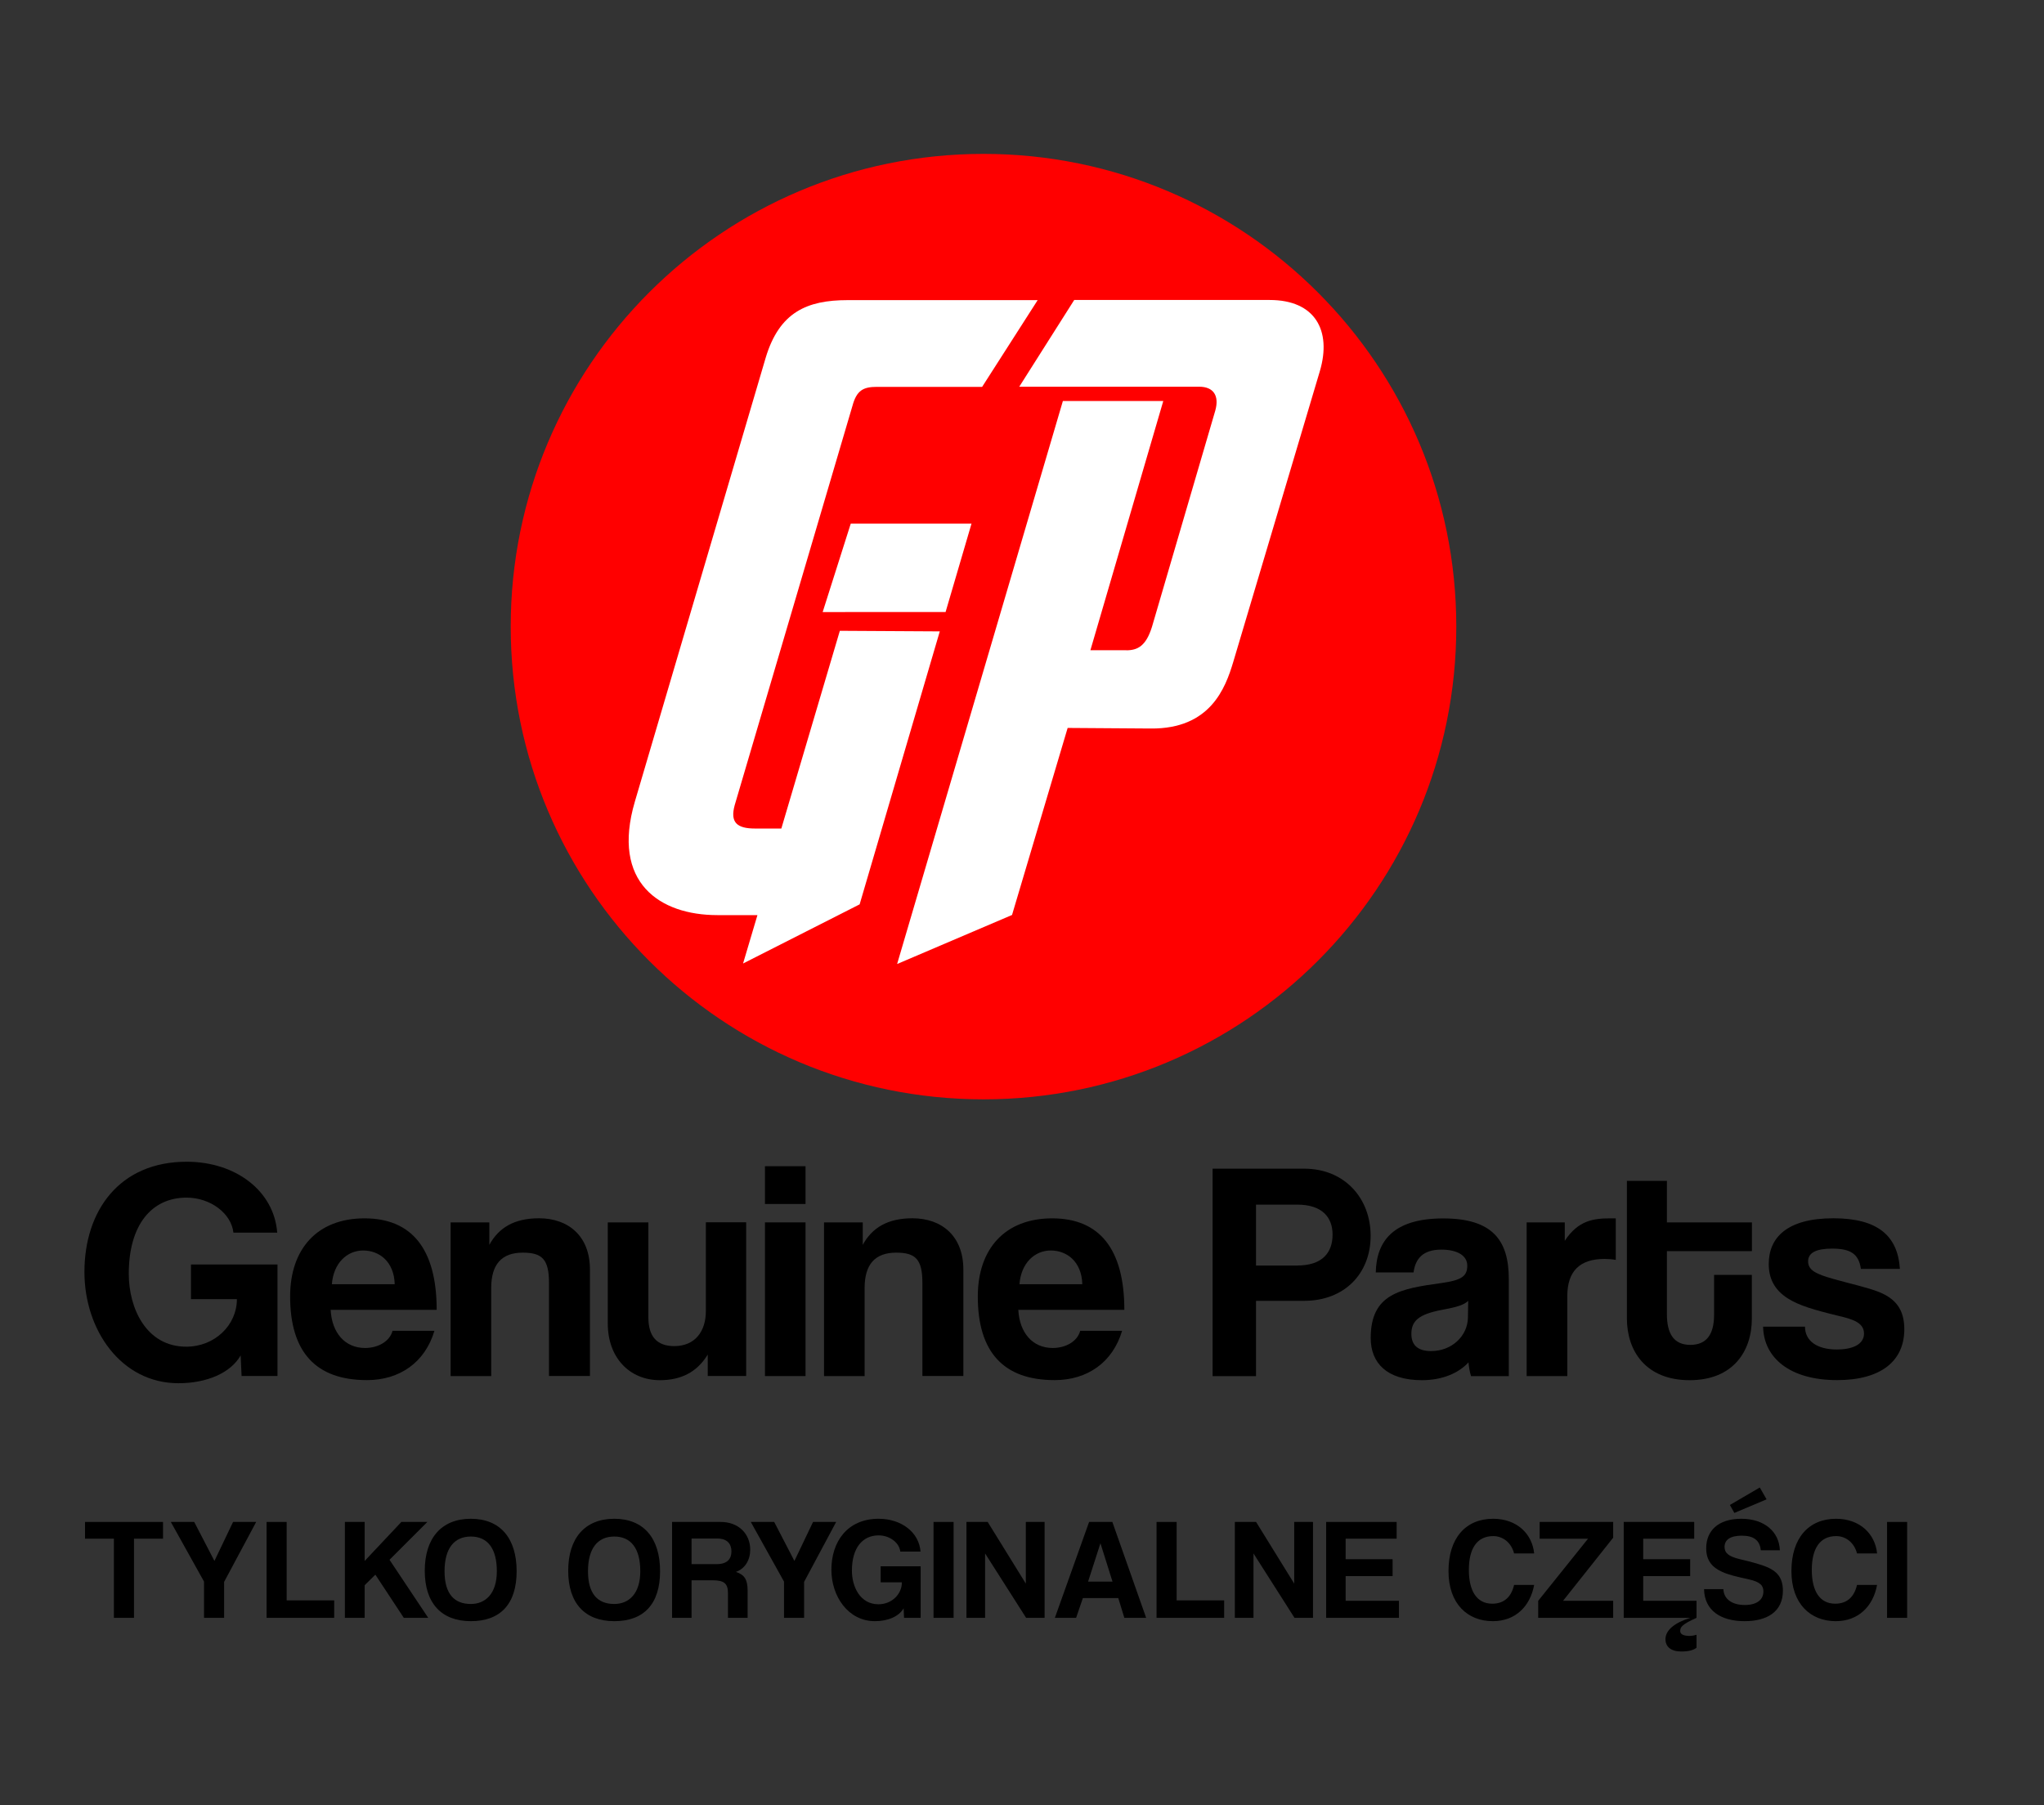
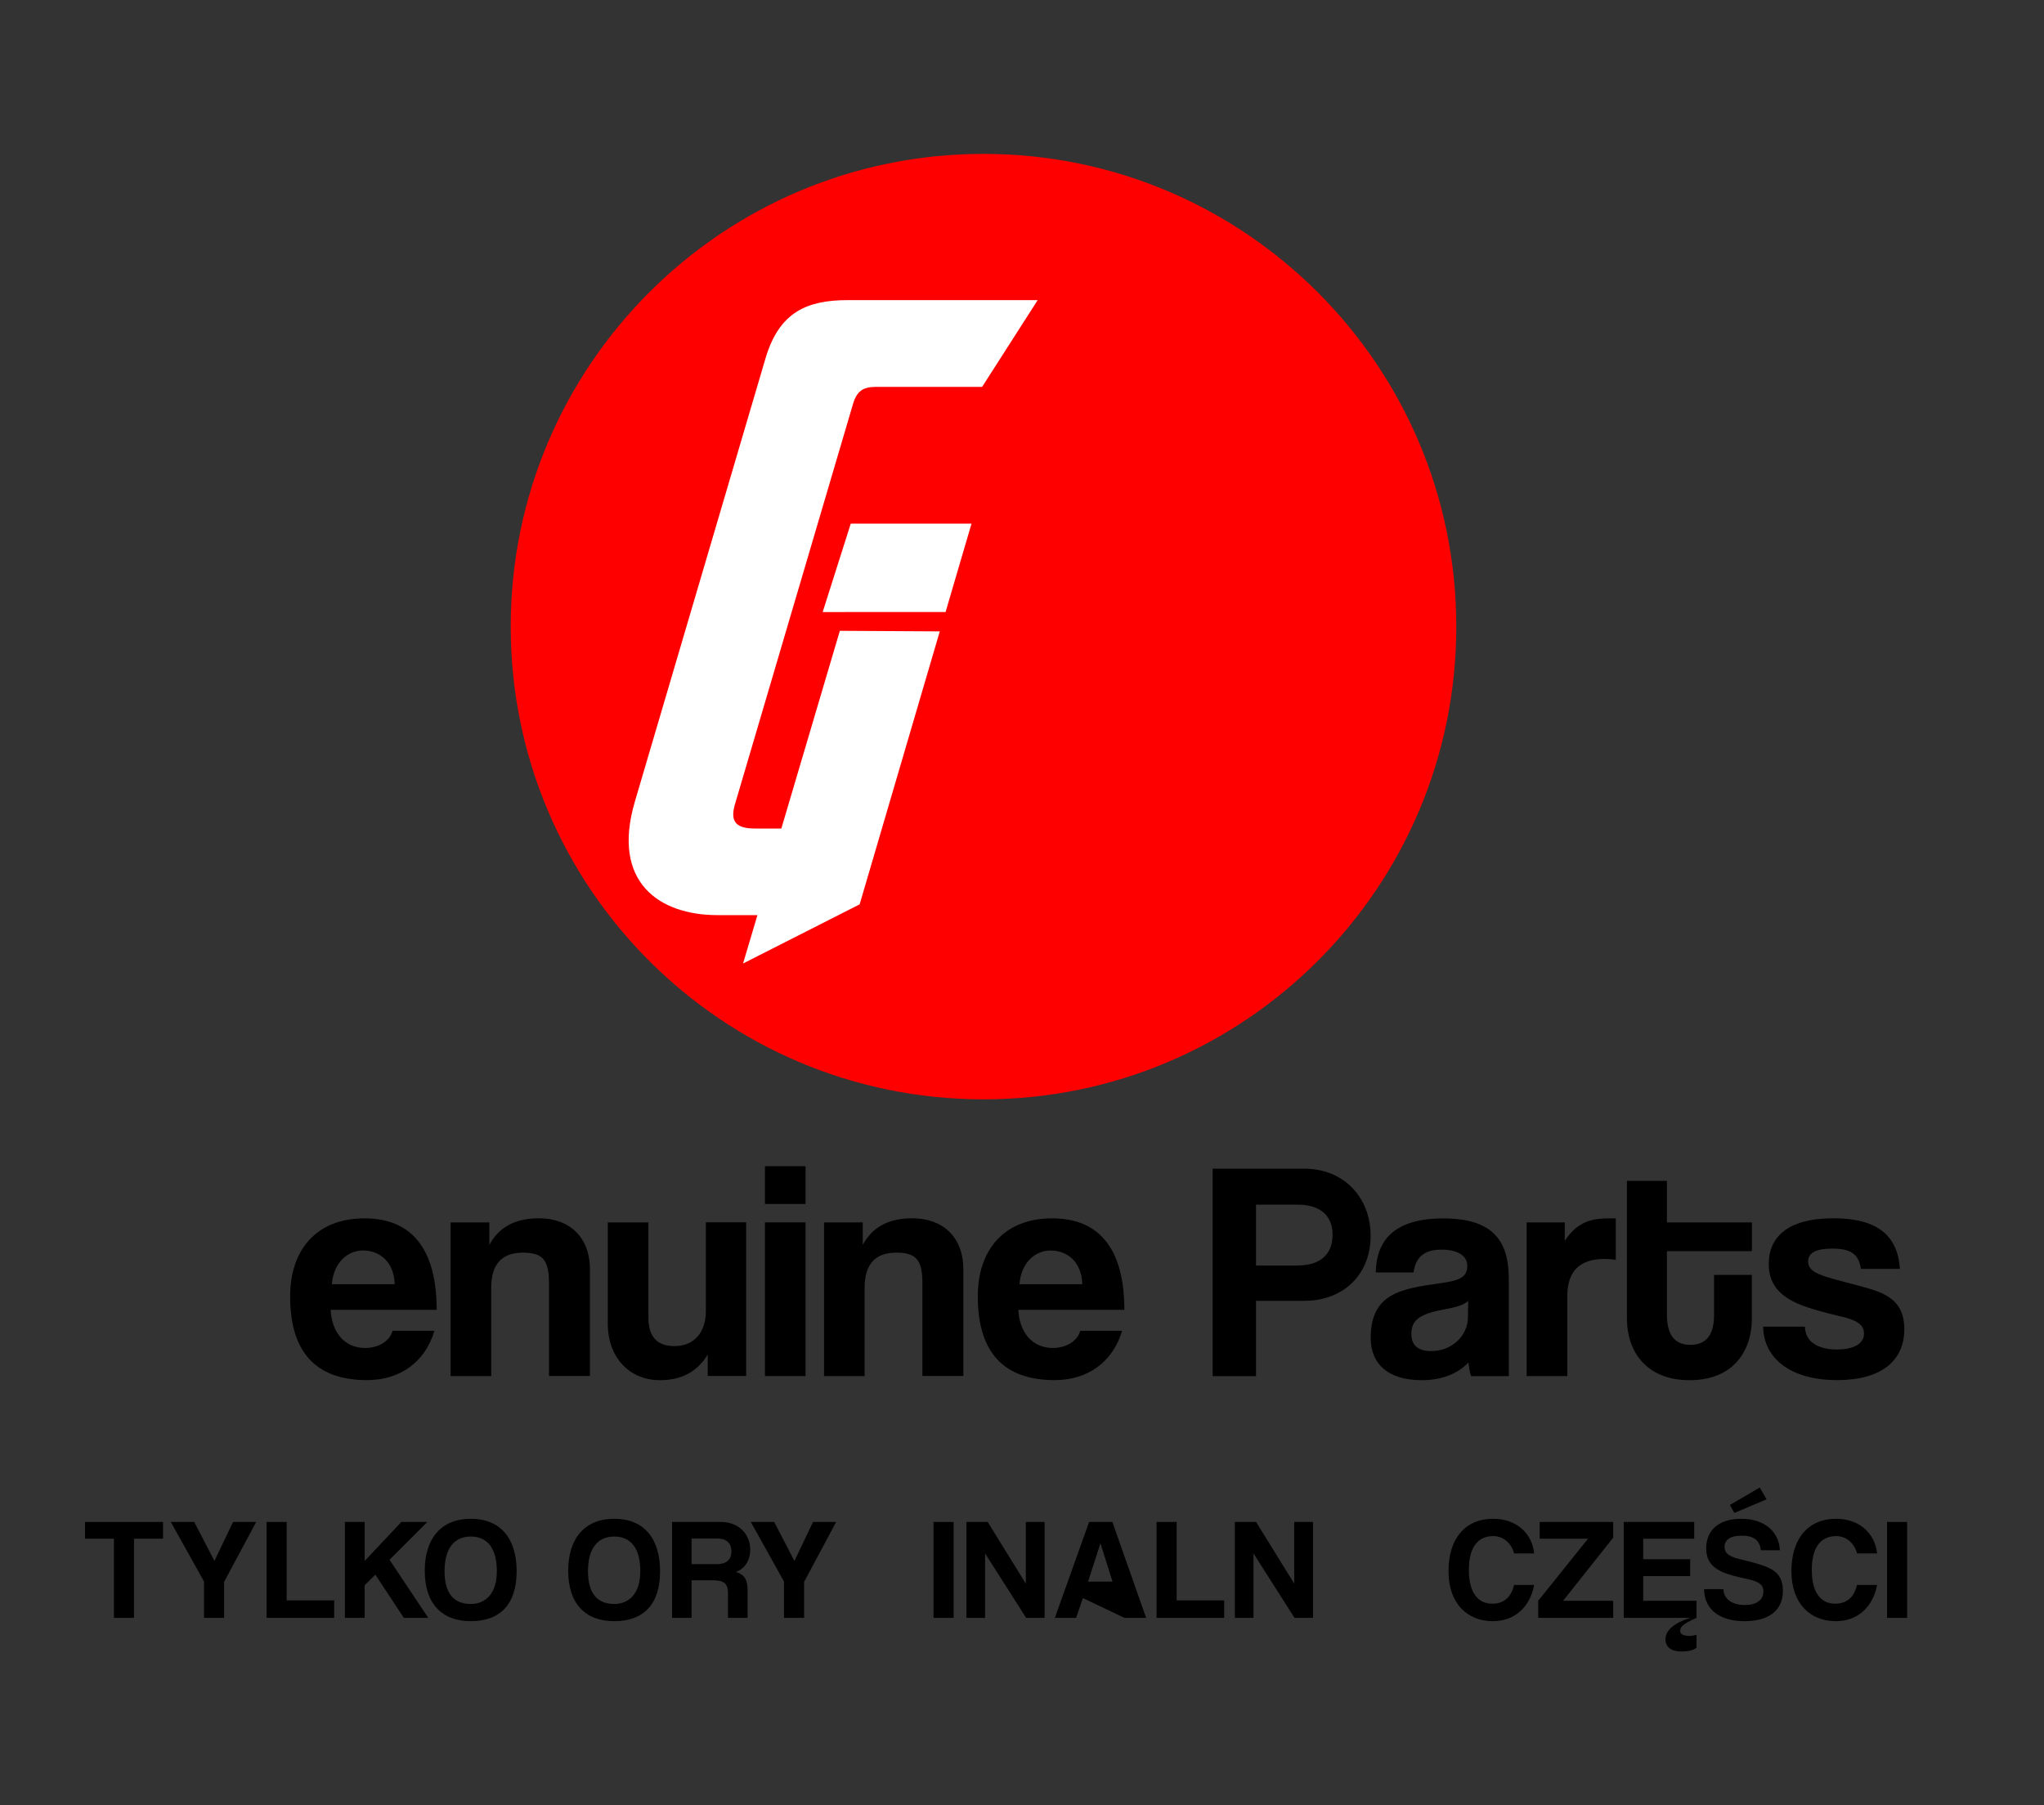
<svg xmlns="http://www.w3.org/2000/svg" width="100%" height="100%" viewBox="0 0 283 250" version="1.1" xml:space="preserve" style="fill-rule:evenodd;clip-rule:evenodd;stroke-linejoin:round;stroke-miterlimit:2;">
  <rect x="0" y="0" width="283" height="250" fill="#333333" stroke="none" />
  <g transform="matrix(1,0,0,1,-150.57,-119.19)">
    <path d="M352.2,205.96C352.2,242.11 322.89,271.42 286.74,271.42C250.59,271.42 221.28,242.11 221.28,205.96C221.28,169.81 250.59,140.5 286.74,140.5C322.89,140.5 352.2,169.81 352.2,205.96Z" style="fill:rgb(255,0,0);fill-rule:nonzero;" />
  </g>
  <g transform="matrix(1,0,0,1,-156.225,-295.945)">
    <g transform="matrix(1,0,0,1,5.655,176.755)">
      <path d="M280.69,206.61C276.11,222.2 269.59,244.42 269.59,244.42L253.45,252.61L255.44,245.91L249.89,245.91C241.94,245.91 235.16,241.44 238.47,230.19L256.59,168.7C258.49,162.41 262.3,160.75 267.93,160.75L294.24,160.75L286.55,172.76L271.98,172.76C270.08,172.76 269.17,173.25 268.59,175.41L252.29,230.69C251.63,233.09 252.62,233.92 255.11,233.92L258.75,233.92C258.75,233.92 264.7,213.81 266.85,206.54L280.69,206.62L280.69,206.61ZM267.59,203.95L264.47,203.95L268.36,191.7L285.08,191.7C285.08,191.7 283.57,196.85 281.49,203.94L267.6,203.94L267.59,203.95Z" style="fill:white;fill-rule:nonzero;" />
    </g>
    <g transform="matrix(1,0,0,1,5.655,176.755)">
-       <path d="M306.5,209.24C308.07,209.24 309.23,208.66 310.06,206.01L318.83,176.05C319.41,173.98 318.58,172.74 316.6,172.74L291.69,172.74L299.3,160.73L326.36,160.73C332.65,160.73 334.97,164.95 333.31,170.58L321.31,210.88C320.24,214.44 318.16,220.15 309.89,220.07L298.39,219.99L290.69,245.89L274.78,252.68L297.73,174.72L311.63,174.72L301.54,209.23L306.5,209.23L306.5,209.24Z" style="fill:white;fill-rule:nonzero;" />
-     </g>
+       </g>
  </g>
  <g transform="matrix(1,0,0,1,-156.225,-295.945)">
    <g transform="matrix(1,0,0,1,5.655,176.755)">
-       <path d="M184.02,309.74L183.89,306.88C182.51,309.3 179.22,310.73 175.28,310.73C167.32,310.73 162.26,303.33 162.26,295.33C162.26,286.85 167.1,280.06 176.41,280.06C183.24,280.06 188.52,284.13 188.95,289.88L182.89,289.88C182.59,287.2 179.69,285.03 176.4,285.03C171.6,285.03 168.4,288.75 168.4,295.59C168.4,300.3 170.78,305.67 176.36,305.67C180.3,305.67 183.37,302.69 183.37,299.09L177.01,299.09L177.01,294.29L188.99,294.29L188.99,309.73L184.02,309.73L184.02,309.74Z" style="fill-rule:nonzero;" />
-     </g>
+       </g>
    <g transform="matrix(1,0,0,1,5.655,176.755)">
      <path d="M196.35,300.57C196.52,303.77 198.34,305.85 201.11,305.85C202.93,305.85 204.53,304.94 204.92,303.47L210.72,303.47C209.42,307.84 205.92,310.3 201.38,310.3C194.29,310.3 190.74,306.41 190.74,298.71C190.74,292.13 194.5,287.9 201.04,287.9C207.58,287.9 211.03,292.14 211.03,300.57L196.35,300.57ZM205.22,297.02C205.13,293.86 203.06,292.35 200.85,292.35C198.64,292.35 196.74,294.08 196.52,297.02L205.22,297.02Z" style="fill-rule:nonzero;" />
    </g>
    <g transform="matrix(1,0,0,1,5.655,176.755)">
      <path d="M226.58,309.74L226.58,296.85C226.58,293.56 225.63,292.65 222.95,292.65C220.01,292.65 218.58,294.29 218.58,297.54L218.58,309.74L212.96,309.74L212.96,288.46L218.32,288.46L218.32,291.57C219.62,289.19 221.78,287.89 225.2,287.89C229.27,287.89 232.25,290.36 232.25,294.98L232.25,309.73L226.58,309.73L226.58,309.74Z" style="fill-rule:nonzero;" />
    </g>
    <g transform="matrix(1,0,0,1,5.655,176.755)">
      <path d="M248.56,309.74L248.56,306.76C247.09,309.18 244.88,310.31 241.94,310.31C237.7,310.31 234.72,307.15 234.72,302.48L234.72,288.46L240.34,288.46L240.34,301.61C240.34,304.29 241.55,305.59 243.93,305.59C246.79,305.59 248.3,303.56 248.3,300.74L248.3,288.45L253.88,288.45L253.88,309.73L248.56,309.73L248.56,309.74Z" style="fill-rule:nonzero;" />
    </g>
    <g transform="matrix(1,0,0,1,5.655,176.755)">
      <path d="M256.48,285.91L256.48,280.68L262.1,280.68L262.1,285.91L256.48,285.91ZM256.48,309.74L256.48,288.46L262.1,288.46L262.1,309.74L256.48,309.74Z" style="fill-rule:nonzero;" />
    </g>
    <g transform="matrix(1,0,0,1,5.655,176.755)">
      <path d="M278.28,309.74L278.28,296.85C278.28,293.56 277.33,292.65 274.65,292.65C271.71,292.65 270.28,294.29 270.28,297.54L270.28,309.74L264.66,309.74L264.66,288.46L270.02,288.46L270.02,291.57C271.32,289.19 273.48,287.89 276.9,287.89C280.97,287.89 283.95,290.36 283.95,294.98L283.95,309.73L278.28,309.73L278.28,309.74Z" style="fill-rule:nonzero;" />
    </g>
    <g transform="matrix(1,0,0,1,5.655,176.755)">
      <path d="M291.56,300.57C291.73,303.77 293.55,305.85 296.32,305.85C298.14,305.85 299.74,304.94 300.13,303.47L305.93,303.47C304.63,307.84 301.13,310.3 296.59,310.3C289.5,310.3 285.95,306.41 285.95,298.71C285.95,292.13 289.71,287.9 296.25,287.9C302.79,287.9 306.24,292.14 306.24,300.57L291.56,300.57ZM300.42,297.02C300.33,293.86 298.26,292.35 296.05,292.35C293.84,292.35 291.94,294.08 291.72,297.02L300.42,297.02Z" style="fill-rule:nonzero;" />
    </g>
    <g transform="matrix(1,0,0,1,5.655,176.755)">
      <path d="M318.46,309.75L318.46,281.02L331.13,281.02C336.75,281.02 340.34,285.13 340.34,290.32C340.34,295.51 336.75,299.32 331.13,299.32L324.47,299.32L324.47,309.75L318.46,309.75ZM330.18,294.43C333.64,294.43 335.07,292.66 335.07,290.15C335.07,287.77 333.64,286 330.18,286L324.47,286L324.47,294.44L330.18,294.44L330.18,294.43Z" style="fill-rule:nonzero;" />
    </g>
    <g transform="matrix(1,0,0,1,5.655,176.755)">
      <path d="M354.24,309.74C354.07,309.22 353.94,308.49 353.89,307.84C352.55,309.31 350.3,310.31 347.44,310.31C342.59,310.31 340.35,307.93 340.35,304.47C340.35,298.33 344.46,297.64 350.13,296.86C352.94,296.47 353.72,295.91 353.72,294.44C353.72,293.06 352.34,292.23 350.13,292.23C347.58,292.23 346.54,293.48 346.28,295.39L341.05,295.39C341.14,290.98 343.56,287.91 350.39,287.91C357.22,287.91 359.47,290.94 359.47,296.3L359.47,309.75L354.24,309.75L354.24,309.74ZM353.85,299.32C353.29,299.88 352.29,300.19 350.22,300.57C347.02,301.18 345.98,302.08 345.98,303.9C345.98,305.5 346.93,306.28 348.71,306.28C351.61,306.28 353.77,304.16 353.81,301.65L353.85,299.31L353.85,299.32Z" style="fill-rule:nonzero;" />
    </g>
    <g transform="matrix(1,0,0,1,5.655,176.755)">
      <path d="M361.94,309.74L361.94,288.46L367.22,288.46L367.22,291.01C369.08,288.16 371.24,287.9 373.54,287.9L374.28,287.9L374.28,293.65C373.76,293.56 373.24,293.52 372.72,293.52C369.26,293.52 367.57,295.25 367.57,298.67L367.57,309.74L361.94,309.74Z" style="fill-rule:nonzero;" />
    </g>
    <g transform="matrix(1,0,0,1,5.655,176.755)">
      <path d="M387.89,295.73L393.12,295.73L393.12,301.79C393.12,306.29 390.53,310.31 384.51,310.31C378.49,310.31 375.82,306.33 375.82,301.74L375.82,282.71L381.36,282.71L381.36,288.46L393.13,288.46L393.13,292.44L381.36,292.44L381.36,301.18C381.36,303.86 382.31,305.42 384.6,305.42C386.89,305.42 387.89,303.91 387.89,301.27L387.89,295.73Z" style="fill-rule:nonzero;" />
    </g>
    <g transform="matrix(1,0,0,1,5.655,176.755)">
      <path d="M408.22,294.9C407.92,292.82 406.79,292.09 404.24,292.09C402.12,292.09 400.91,292.61 400.91,293.86C400.91,295.11 402.08,295.63 404.37,296.28C406.79,296.97 409.09,297.45 410.73,298.1C412.98,299.01 414.23,300.48 414.23,303.25C414.23,307.66 410.99,310.3 404.93,310.3C398.4,310.3 394.76,307.23 394.68,302.9L400.48,302.9C400.48,304.89 402.17,306.06 404.89,306.06C406.88,306.06 408.65,305.45 408.65,303.85C408.65,302.34 407.05,301.86 405.23,301.43C401.64,300.56 399.65,299.96 398.14,299.01C396.15,297.76 395.46,296.11 395.46,294.21C395.46,290.62 397.93,287.89 404.41,287.89C410.55,287.89 413.32,290.31 413.62,294.9L408.21,294.9L408.22,294.9Z" style="fill-rule:nonzero;" />
    </g>
  </g>
  <g transform="matrix(1,0,0,1,-156.225,-295.945)">
    <g transform="matrix(1,0,0,1,5.655,176.755)">
      <path d="M166.34,343.22L166.34,332.26L162.34,332.26L162.34,329.94L173.14,329.94L173.14,332.26L169.12,332.26L169.12,343.22L166.34,343.22Z" style="fill-rule:nonzero;" />
    </g>
    <g transform="matrix(1,0,0,1,5.655,176.755)">
      <path d="M178.82,343.22L178.82,338.2L174.22,329.94L177.46,329.94L180.26,335.34L182.84,329.94L186.04,329.94L181.6,338.24L181.6,343.22L178.82,343.22Z" style="fill-rule:nonzero;" />
    </g>
    <g transform="matrix(1,0,0,1,5.655,176.755)">
      <path d="M187.48,343.22L187.48,329.94L190.26,329.94L190.26,340.8L196.84,340.8L196.84,343.22L187.48,343.22Z" style="fill-rule:nonzero;" />
    </g>
    <g transform="matrix(1,0,0,1,5.655,176.755)">
      <path d="M206.48,343.22L202.54,337.24L201.06,338.7L201.06,343.22L198.32,343.22L198.32,329.94L201.06,329.94L201.06,335.34L206.14,329.94L209.74,329.94L204.5,335.18L209.86,343.22L206.48,343.22Z" style="fill-rule:nonzero;" />
    </g>
    <g transform="matrix(1,0,0,1,5.655,176.755)">
      <path d="M209.38,336.7C209.38,332.2 211.68,329.5 215.76,329.5C219.84,329.5 222.1,332.2 222.1,336.76C222.1,341.32 219.84,343.68 215.76,343.68C211.68,343.68 209.38,341.18 209.38,336.7ZM219.36,336.76C219.36,333.62 218.08,331.96 215.76,331.96C213.44,331.96 212.12,333.62 212.12,336.76C212.12,339.9 213.46,341.3 215.76,341.3C217.76,341.3 219.36,339.9 219.36,336.76Z" style="fill-rule:nonzero;" />
    </g>
    <g transform="matrix(1,0,0,1,5.655,176.755)">
      <path d="M229.24,336.7C229.24,332.2 231.54,329.5 235.62,329.5C239.7,329.5 241.96,332.2 241.96,336.76C241.96,341.32 239.7,343.68 235.62,343.68C231.54,343.68 229.24,341.18 229.24,336.7ZM239.22,336.76C239.22,333.62 237.94,331.96 235.62,331.96C233.3,331.96 231.98,333.62 231.98,336.76C231.98,339.9 233.32,341.3 235.62,341.3C237.62,341.3 239.22,339.9 239.22,336.76Z" style="fill-rule:nonzero;" />
    </g>
    <g transform="matrix(1,0,0,1,5.655,176.755)">
      <path d="M251.36,343.22L251.36,339.8C251.36,338.52 250.88,338.02 249.28,338.02L246.32,338.02L246.32,343.22L243.62,343.22L243.62,329.94L250.36,329.94C252.82,329.94 254.44,331.58 254.44,333.78C254.44,335.2 253.74,336.4 252.46,336.86C253.64,337.24 254.08,337.9 254.08,339.46L254.08,343.22L251.36,343.22ZM246.32,332.24L246.32,335.78L249.8,335.78C251.28,335.78 251.84,335.04 251.84,334.02C251.84,333 251.28,332.24 249.9,332.24L246.32,332.24Z" style="fill-rule:nonzero;" />
    </g>
    <g transform="matrix(1,0,0,1,5.655,176.755)">
      <path d="M259.12,343.22L259.12,338.2L254.52,329.94L257.76,329.94L260.56,335.34L263.14,329.94L266.34,329.94L261.9,338.24L261.9,343.22L259.12,343.22Z" style="fill-rule:nonzero;" />
    </g>
    <g transform="matrix(1,0,0,1,5.655,176.755)">
-       <path d="M275.74,343.22L275.68,341.9C275.04,343.02 273.52,343.68 271.7,343.68C268.02,343.68 265.68,340.26 265.68,336.56C265.68,332.64 267.92,329.5 272.22,329.5C275.38,329.5 277.82,331.38 278.02,334.04L275.22,334.04C275.08,332.8 273.74,331.8 272.22,331.8C270,331.8 268.52,333.52 268.52,336.68C268.52,338.86 269.62,341.34 272.2,341.34C274.02,341.34 275.44,339.96 275.44,338.3L272.5,338.3L272.5,336.08L278.04,336.08L278.04,343.22L275.74,343.22Z" style="fill-rule:nonzero;" />
-     </g>
+       </g>
    <g transform="matrix(1,0,0,1,5.655,176.755)">
      <rect x="279.82" y="329.94" width="2.78" height="13.28" style="fill-rule:nonzero;" />
    </g>
    <g transform="matrix(1,0,0,1,5.655,176.755)">
      <path d="M292.64,343.22L286.96,334.3L286.96,343.22L284.38,343.22L284.38,329.94L287.32,329.94L292.6,338.48L292.6,329.94L295.2,329.94L295.2,343.22L292.64,343.22Z" style="fill-rule:nonzero;" />
    </g>
    <g transform="matrix(1,0,0,1,5.655,176.755)">
-       <path d="M306.24,343.22L305.4,340.48L300.5,340.48L299.56,343.22L296.62,343.22L301.36,329.94L304.58,329.94L309.26,343.22L306.24,343.22ZM302.94,332.92L302.92,332.92L301.22,338.2L304.6,338.2L302.94,332.92Z" style="fill-rule:nonzero;" />
+       <path d="M306.24,343.22L300.5,340.48L299.56,343.22L296.62,343.22L301.36,329.94L304.58,329.94L309.26,343.22L306.24,343.22ZM302.94,332.92L302.92,332.92L301.22,338.2L304.6,338.2L302.94,332.92Z" style="fill-rule:nonzero;" />
    </g>
    <g transform="matrix(1,0,0,1,5.655,176.755)">
      <path d="M310.7,343.22L310.7,329.94L313.48,329.94L313.48,340.8L320.06,340.8L320.06,343.22L310.7,343.22Z" style="fill-rule:nonzero;" />
    </g>
    <g transform="matrix(1,0,0,1,5.655,176.755)">
      <path d="M329.8,343.22L324.12,334.3L324.12,343.22L321.54,343.22L321.54,329.94L324.48,329.94L329.76,338.48L329.76,329.94L332.36,329.94L332.36,343.22L329.8,343.22Z" style="fill-rule:nonzero;" />
    </g>
    <g transform="matrix(1,0,0,1,5.655,176.755)">
-       <path d="M334.18,343.22L334.18,329.94L343.94,329.94L343.94,332.26L336.88,332.26L336.88,335.1L343.38,335.1L343.38,337.44L336.88,337.44L336.88,340.86L344.26,340.86L344.26,343.22L334.18,343.22Z" style="fill-rule:nonzero;" />
-     </g>
+       </g>
    <g transform="matrix(1,0,0,1,5.655,176.755)">
      <path d="M362.98,338.66C362.42,341.68 360.34,343.68 357.26,343.68C353.78,343.68 351.12,341.3 351.12,336.74C351.12,332.18 353.5,329.5 357.3,329.5C360.62,329.5 362.72,331.62 362.98,334.3L360.2,334.3C359.82,332.8 358.64,331.9 357.32,331.9C355.02,331.9 353.94,333.68 353.94,336.58C353.94,339.48 355.02,341.26 357.18,341.26C358.82,341.26 359.82,340.32 360.2,338.66L362.98,338.66Z" style="fill-rule:nonzero;" />
    </g>
    <g transform="matrix(1,0,0,1,5.655,176.755)">
      <path d="M363.54,343.22L363.54,340.86L370.44,332.26L363.74,332.26L363.74,329.94L373.92,329.94L373.92,332.12L366.98,340.86L373.92,340.86L373.92,343.22L363.54,343.22Z" style="fill-rule:nonzero;" />
    </g>
    <g transform="matrix(1,0,0,1,5.655,176.755)">
      <path d="M385.46,347.36C385.08,347.66 384.44,347.88 383.36,347.88C381.92,347.88 381.16,347.22 381.16,346.18C381.16,344.88 382.52,343.86 384.6,343.22L375.38,343.22L375.38,329.94L385.14,329.94L385.14,332.26L378.08,332.26L378.08,335.1L384.58,335.1L384.58,337.44L378.08,337.44L378.08,340.86L385.46,340.86L385.46,343.22C383.42,344.14 383.2,344.5 383.2,345.06C383.2,345.5 383.7,345.72 384.48,345.72C384.86,345.72 385.22,345.64 385.46,345.56L385.46,347.36Z" style="fill-rule:nonzero;" />
    </g>
    <g transform="matrix(1,0,0,1,5.655,176.755)">
      <path d="M394.36,333.86C394.22,332.5 393.4,331.84 391.72,331.84C390.16,331.84 389.34,332.4 389.34,333.4C389.34,334.24 389.92,334.72 391.4,335.08C392.9,335.44 394.36,335.8 395.34,336.24C396.5,336.76 397.42,337.58 397.42,339.46C397.42,342.38 395.22,343.68 392.12,343.68C388.84,343.68 386.56,342.22 386.5,339.24L389.18,339.24C389.22,340.6 390.36,341.44 392.14,341.44C393.78,341.44 394.72,340.74 394.72,339.56C394.72,338.78 394.32,338.24 392.66,337.88C391.02,337.52 389.96,337.28 389.02,336.86C387.6,336.22 386.8,335.26 386.8,333.58C386.8,331.2 388.42,329.5 391.66,329.5C394.9,329.5 396.9,331.32 397,333.86L394.36,333.86ZM390.7,328.69L390.08,327.59L394.22,325.17L395.16,326.81L390.7,328.69Z" style="fill-rule:nonzero;" />
    </g>
    <g transform="matrix(1,0,0,1,5.655,176.755)">
      <path d="M410.46,338.66C409.9,341.68 407.82,343.68 404.74,343.68C401.26,343.68 398.6,341.3 398.6,336.74C398.6,332.18 400.98,329.5 404.78,329.5C408.1,329.5 410.2,331.62 410.46,334.3L407.68,334.3C407.3,332.8 406.12,331.9 404.8,331.9C402.5,331.9 401.42,333.68 401.42,336.58C401.42,339.48 402.5,341.26 404.66,341.26C406.3,341.26 407.3,340.32 407.68,338.66L410.46,338.66Z" style="fill-rule:nonzero;" />
    </g>
    <g transform="matrix(1,0,0,1,5.655,176.755)">
      <rect x="411.84" y="329.94" width="2.78" height="13.28" style="fill-rule:nonzero;" />
    </g>
  </g>
</svg>